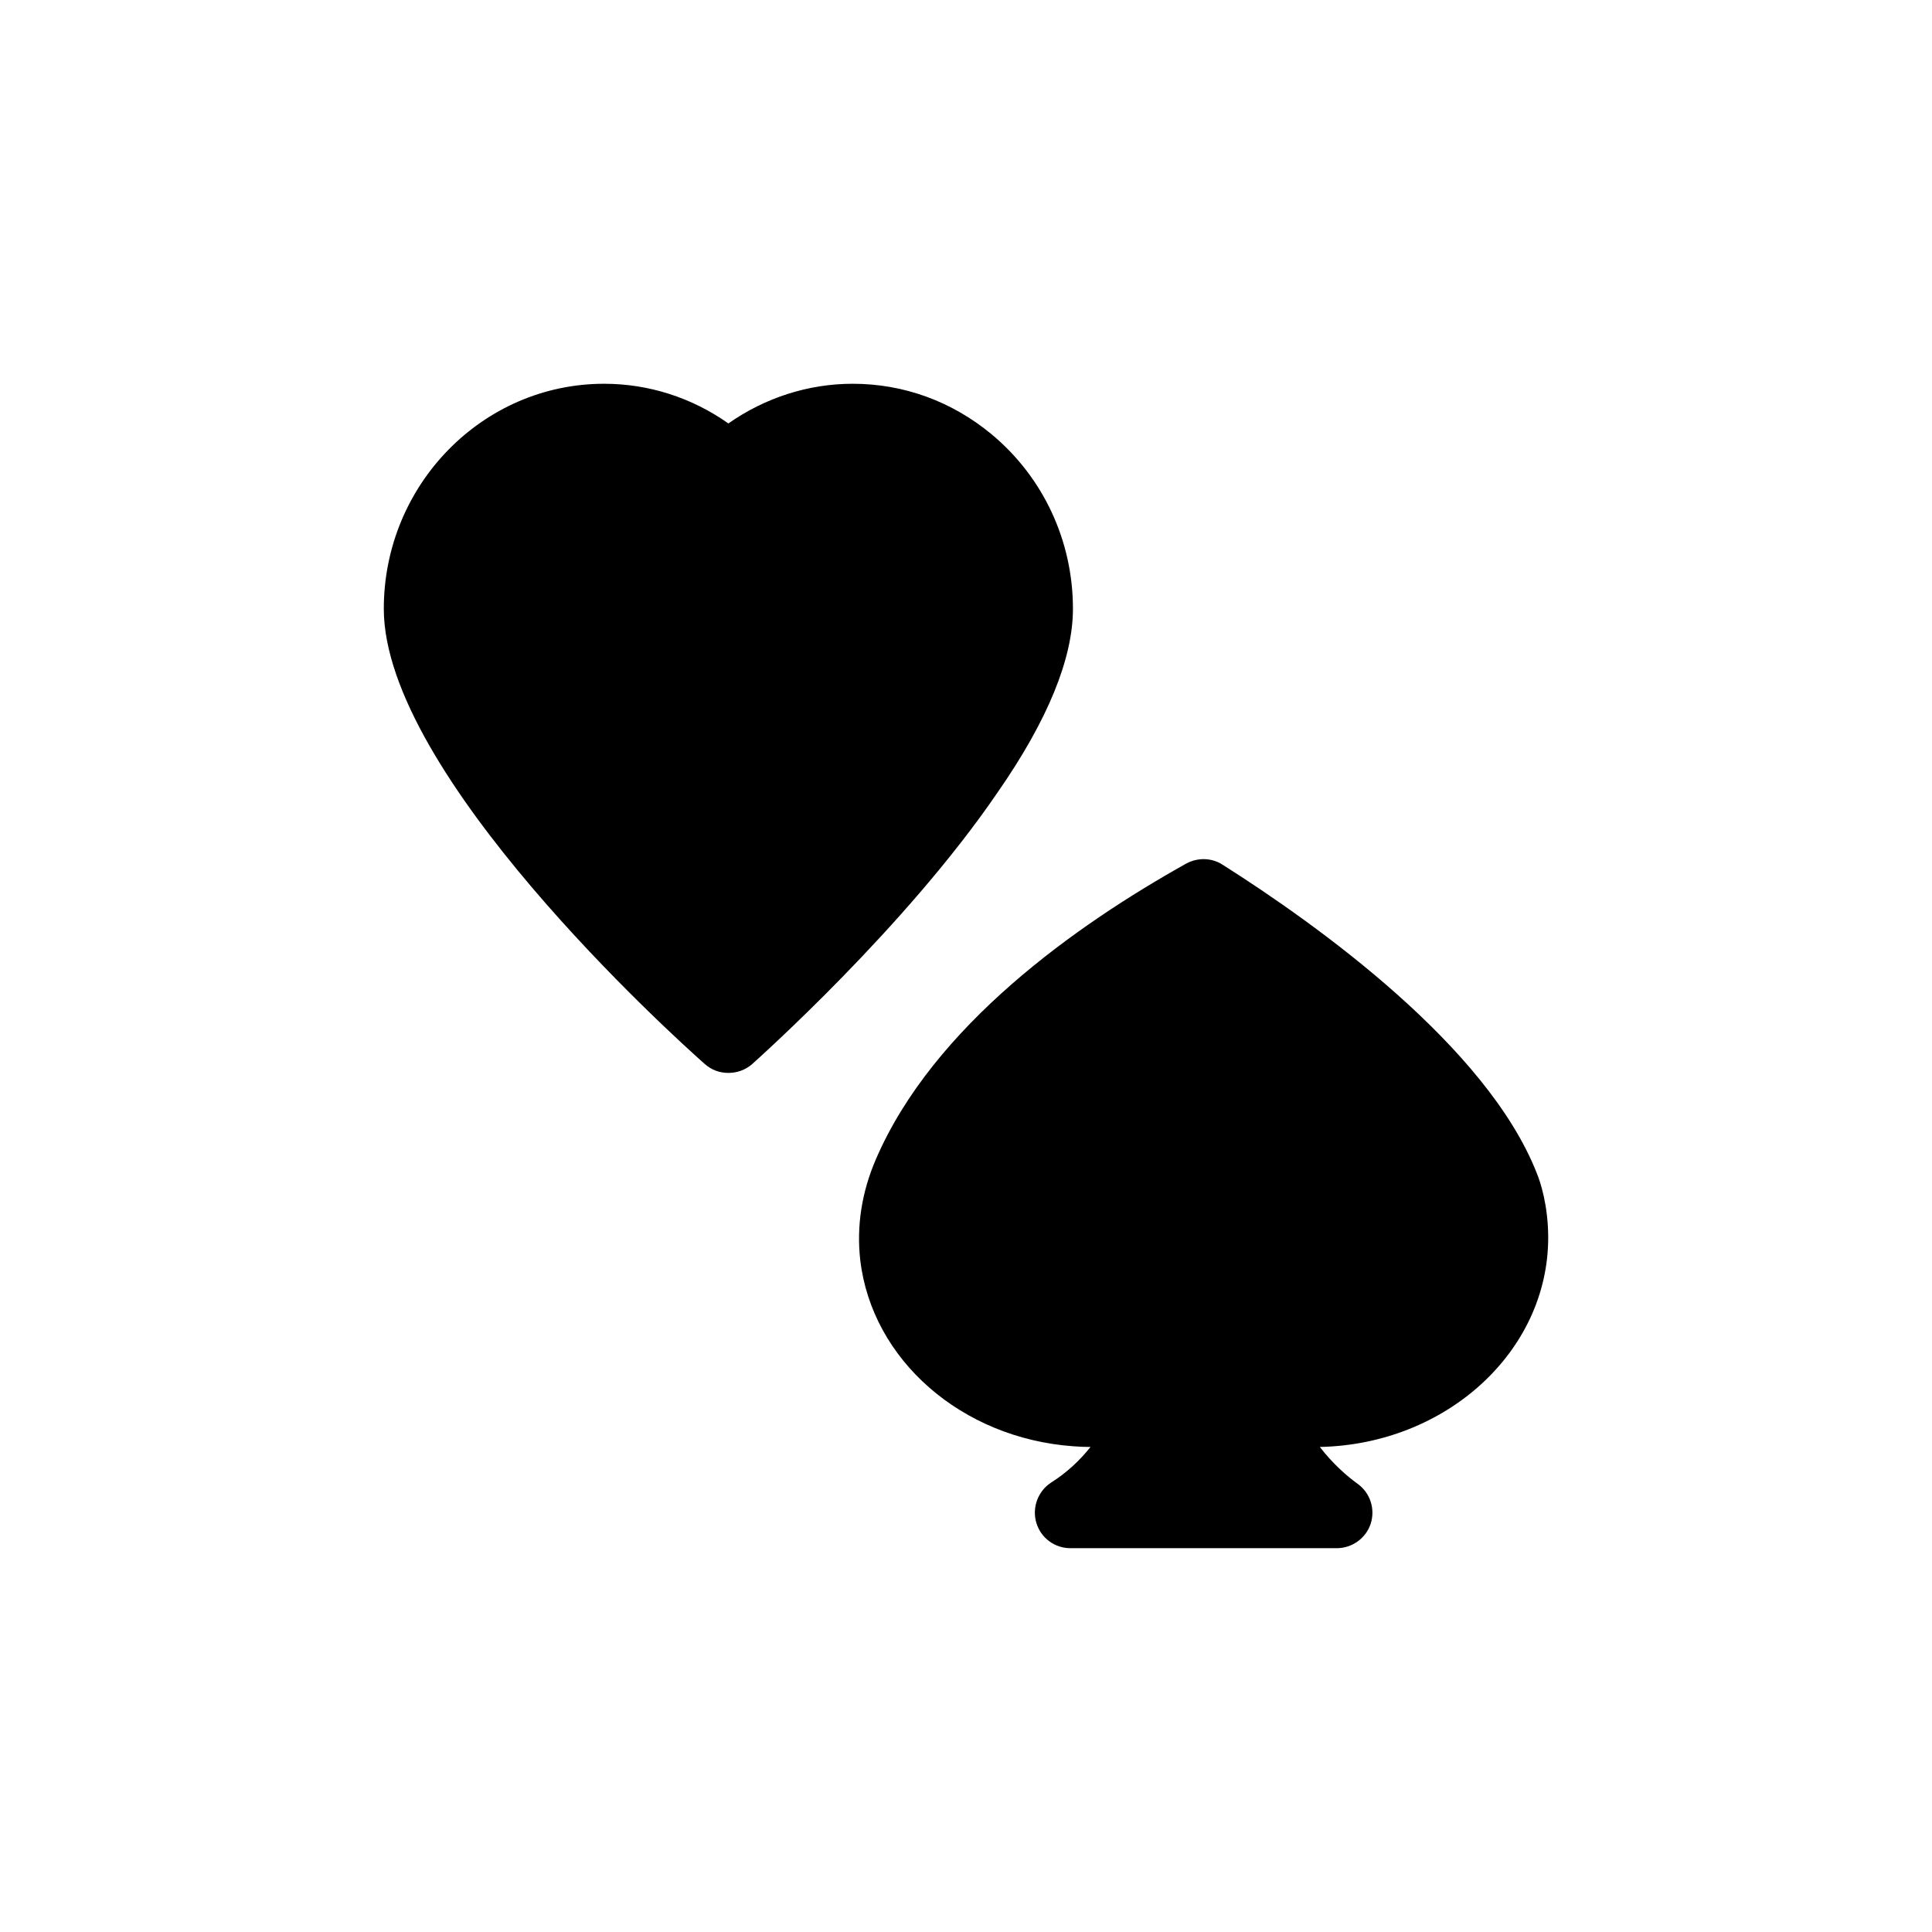
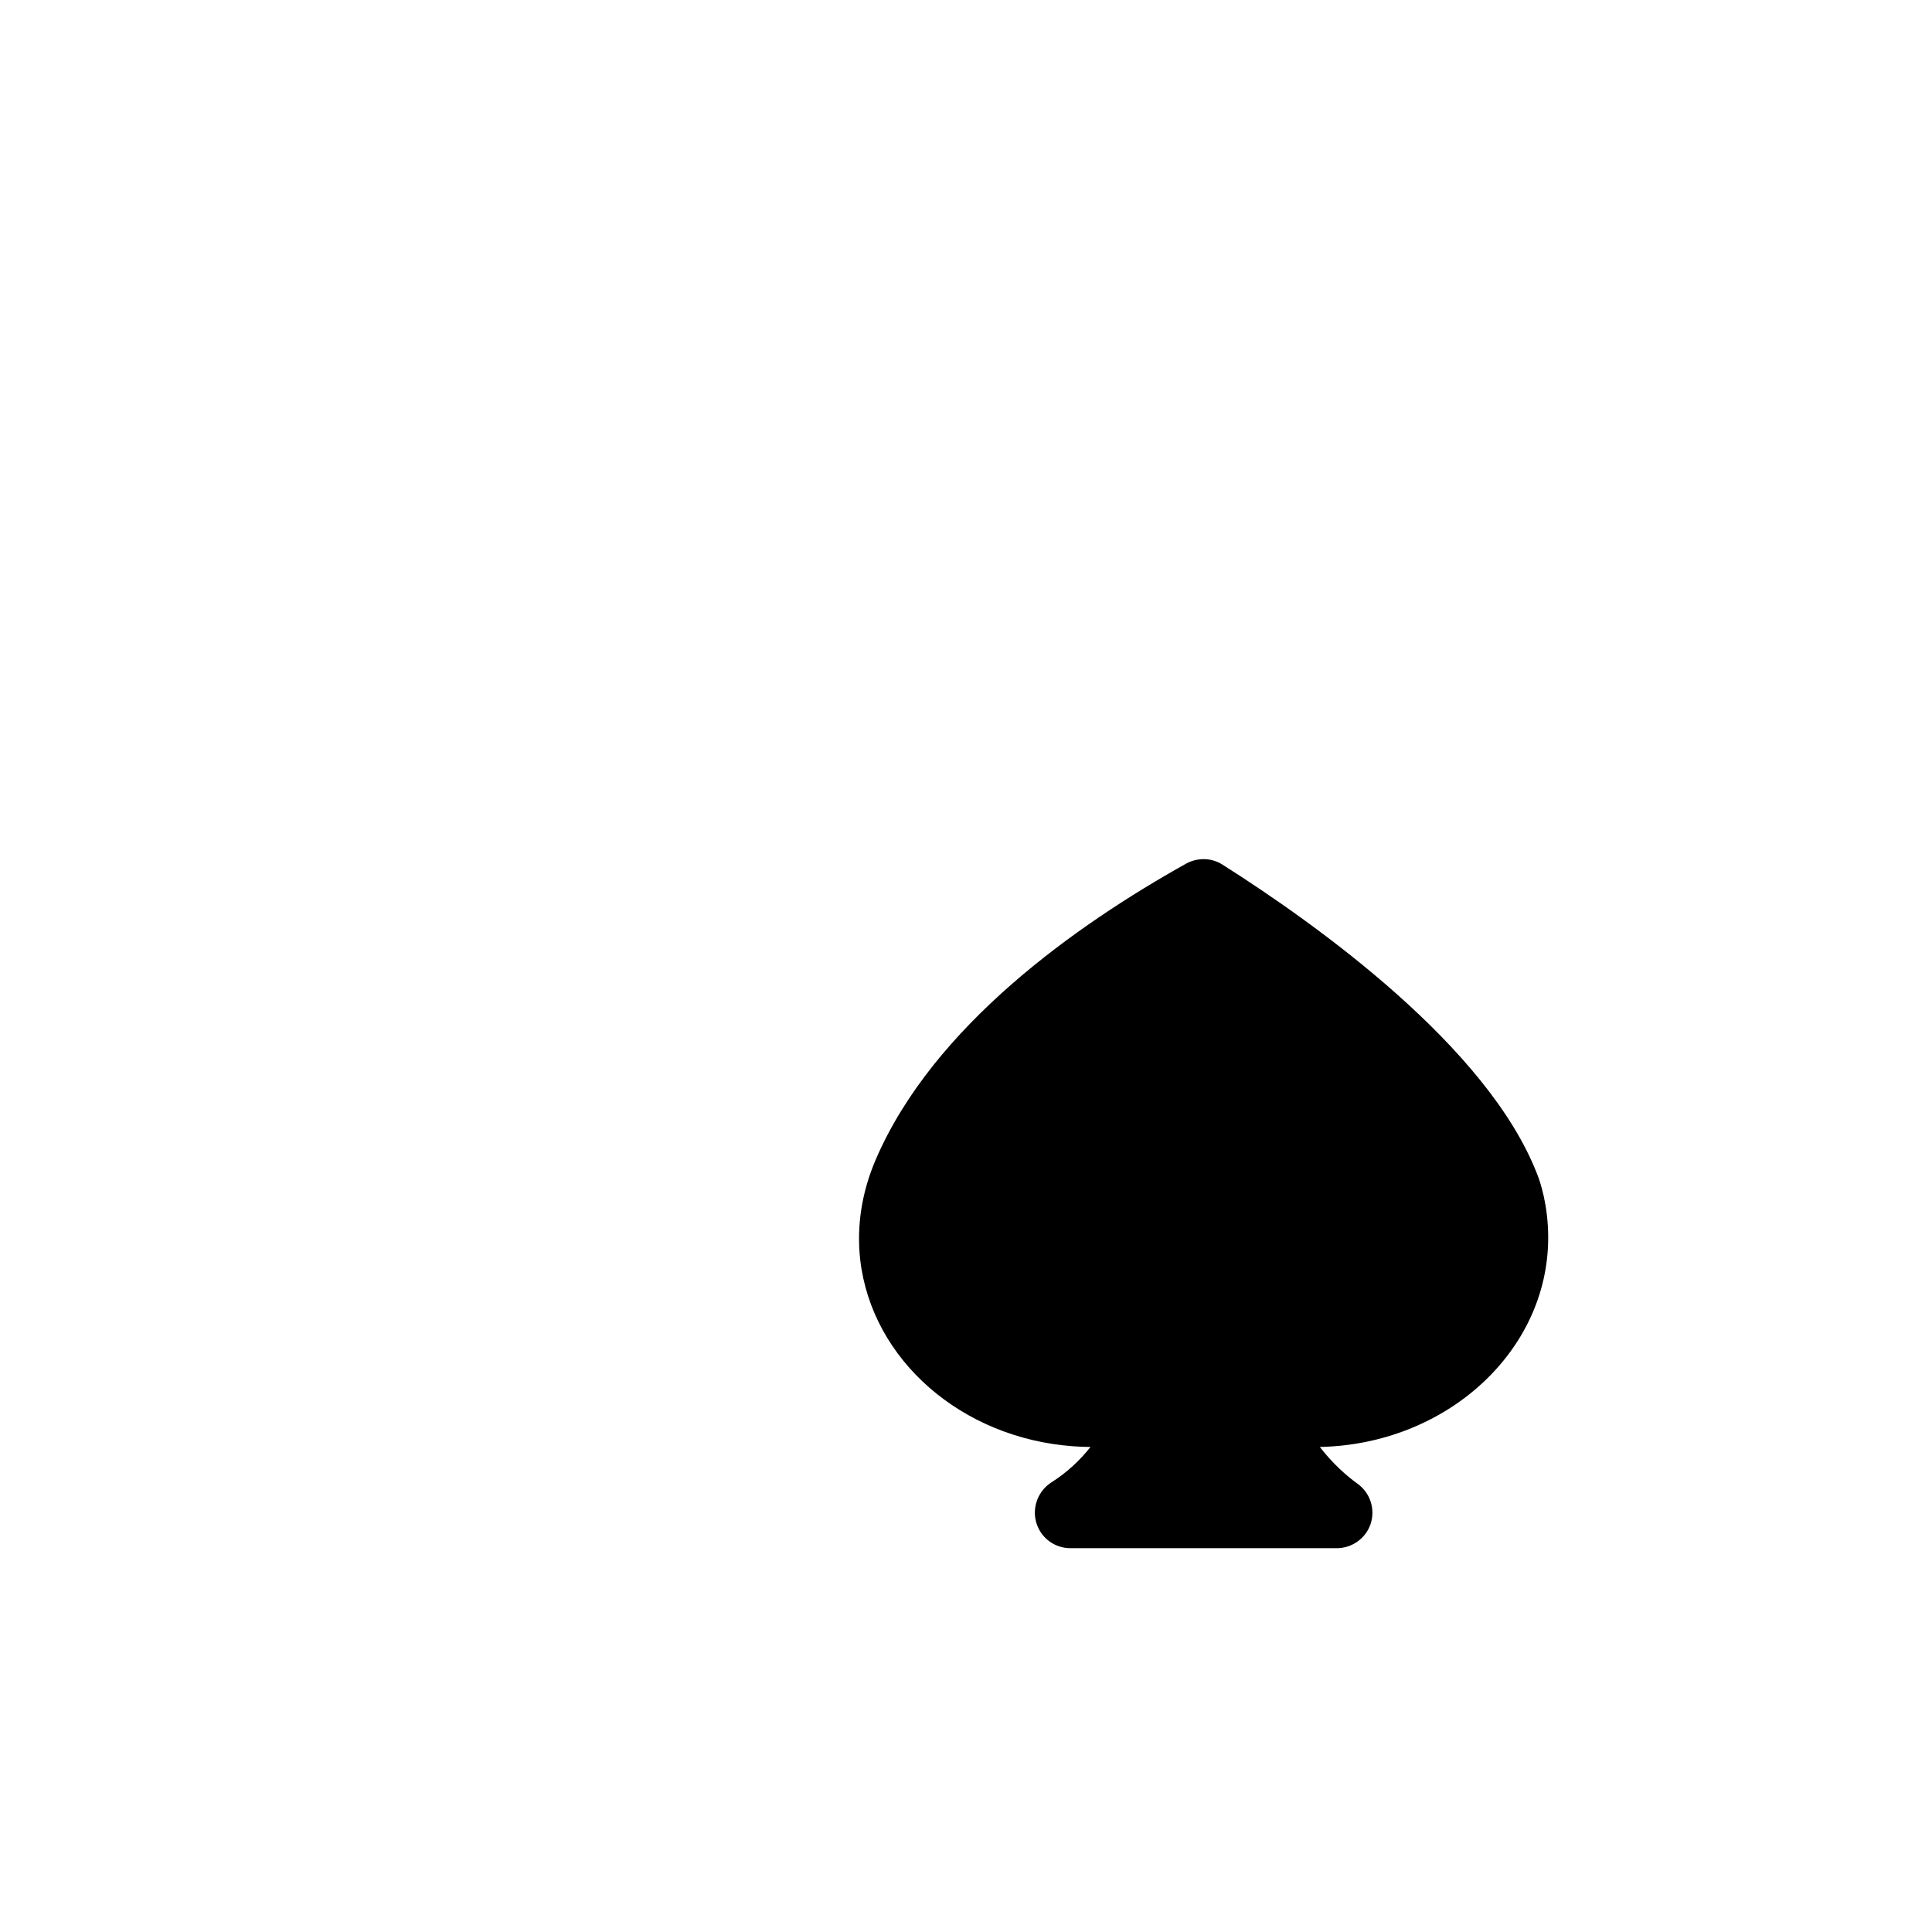
<svg xmlns="http://www.w3.org/2000/svg" fill="#000000" width="800px" height="800px" version="1.1" viewBox="144 144 512 512">
  <g>
-     <path d="m428.34 305.34c0 13.16-6.676 29.535-19.898 48.555-24.309 35.707-63.48 70.598-65.117 72.109-1.828 1.574-4.031 2.328-6.297 2.328-2.266 0-4.473-0.754-6.297-2.394-8.691-7.684-85.02-76.832-85.02-120.6 0-32.871 26.199-59.637 58.379-59.637 11.902 0 23.301 3.715 32.938 10.516 9.699-6.801 21.16-10.516 32.938-10.516 13.539 0 26.262 4.66 36.777 13.352 13.727 11.398 21.598 28.277 21.598 46.285z" />
    <path d="m493.77 527.46c3.402 4.41 7.117 7.684 10.012 9.762 3.336 2.394 4.723 6.676 3.465 10.582-1.258 3.84-4.91 6.484-9.004 6.484h-70.535c-4.219 0-7.871-2.707-9.07-6.738-1.195-4.031 0.441-8.375 3.906-10.645 4.094-2.582 7.621-5.856 10.453-9.445-1.512 0-3.023-0.062-4.598-0.188-29.598-2.141-53.34-22.922-56.426-49.375-1.008-8.941 0.379-17.949 4.156-26.703 15.238-35.328 53.152-62.094 82.246-78.344 3.023-1.637 6.738-1.574 9.637 0.312 25.441 16.121 70.094 48.238 83.254 81.742 0.945 2.273 3.023 8.57 3.023 17.074 0 30.164-27.016 54.789-60.52 55.48z" />
  </g>
</svg>